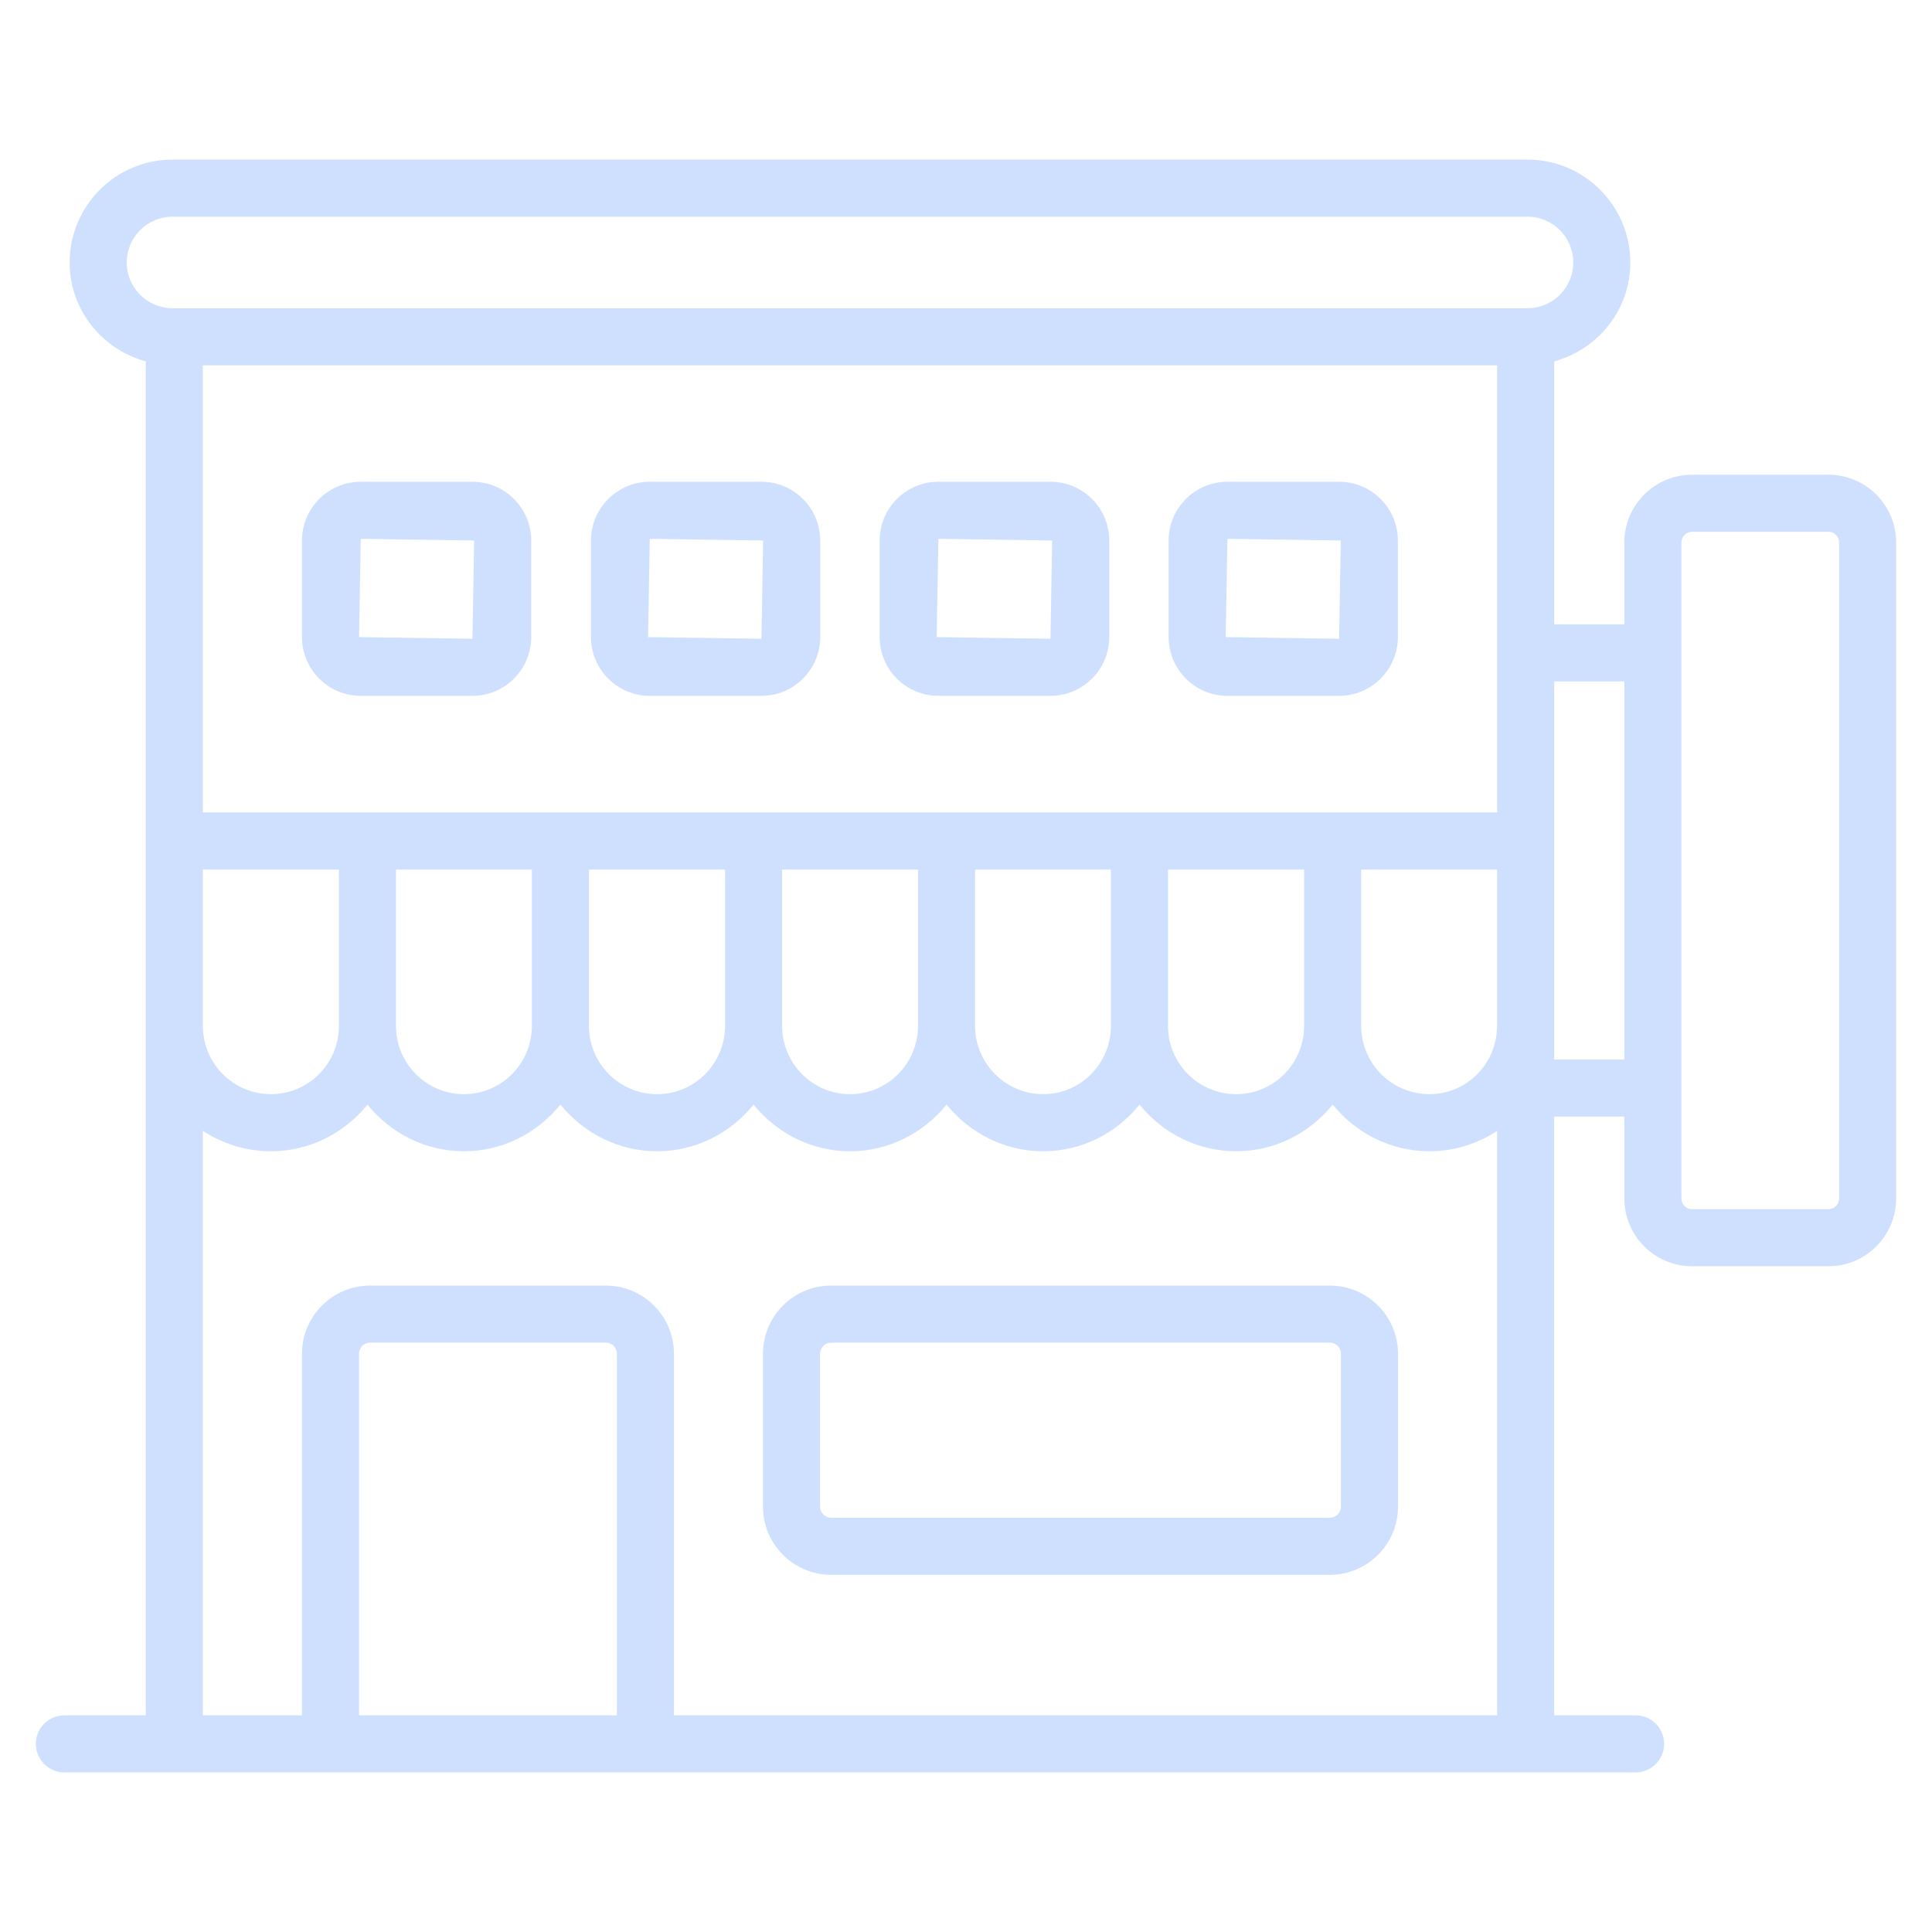
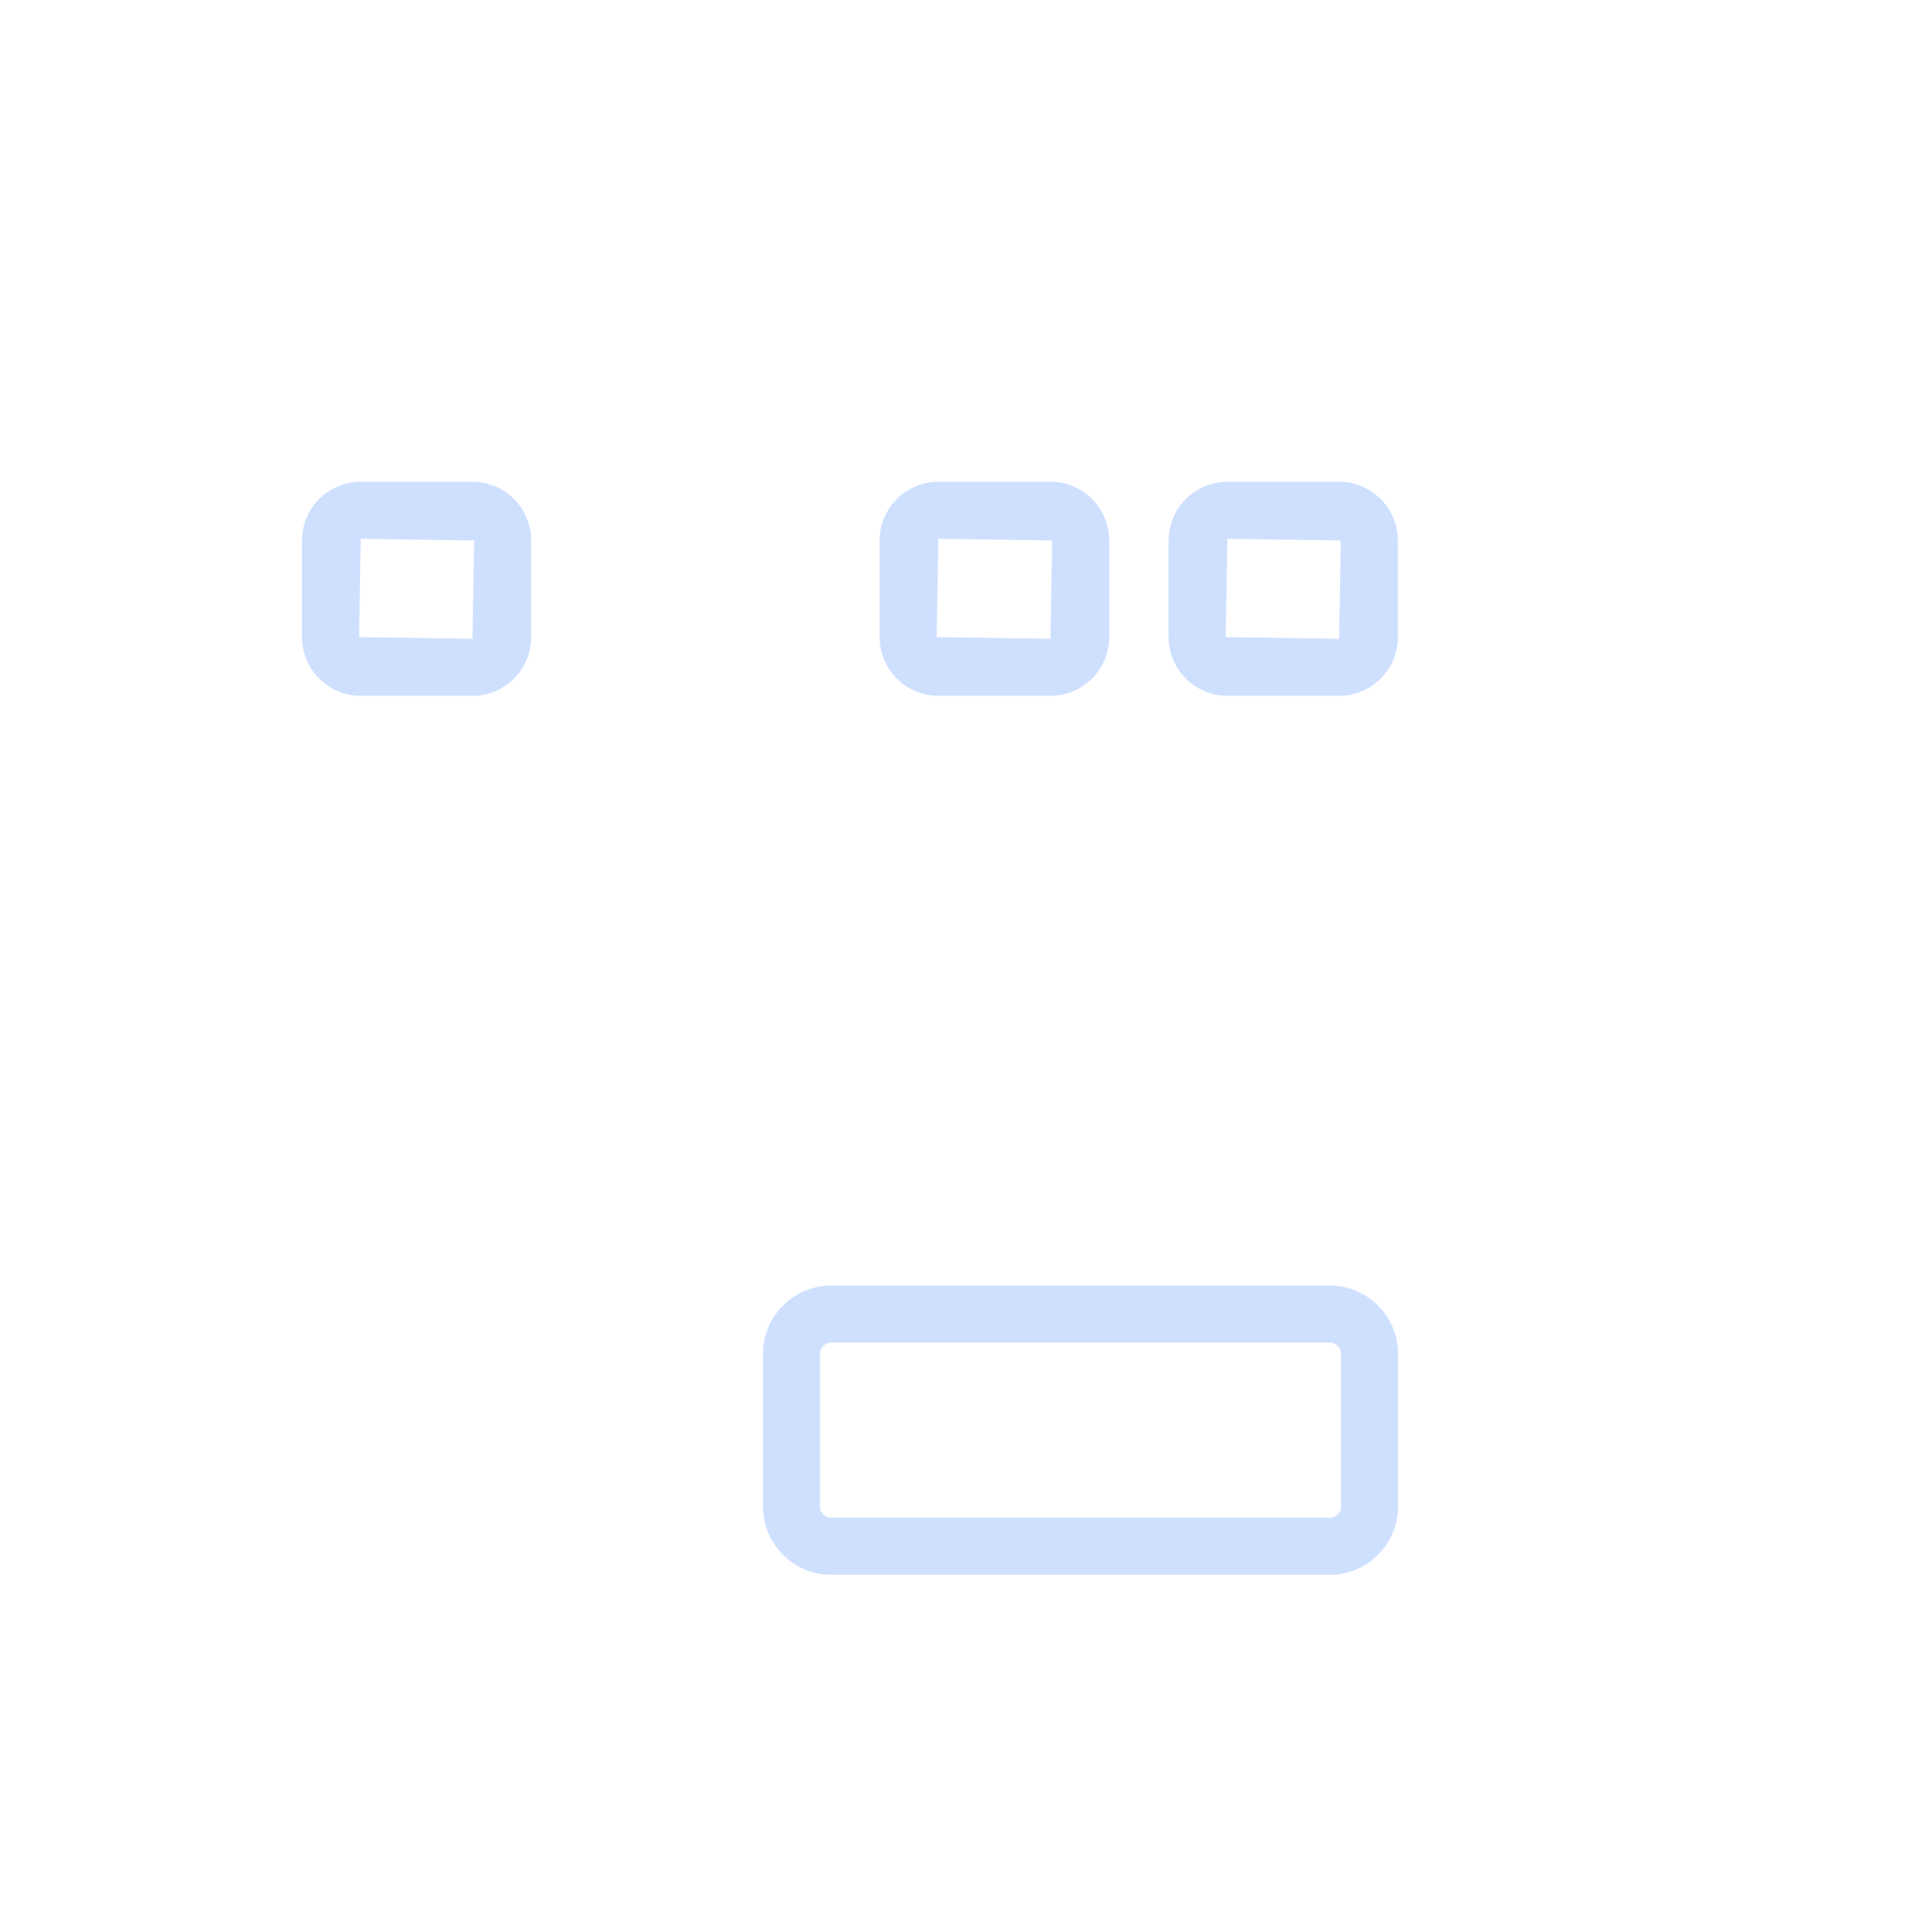
<svg xmlns="http://www.w3.org/2000/svg" enable-background="new 0 0 512 512" height="300" viewBox="0 0 512 512" width="300" version="1.1">
  <g width="100%" height="100%" transform="matrix(1,0,0,1,0,0)">
    <g id="_x31_8_Shopping_Mall">
      <g>
        <g>
          <g>
            <path d="m352.427 340.687h-132.171c-9.956 0-18.059 8.102-18.059 18.059v40.534c0 9.956 8.102 18.059 18.059 18.059h132.172c9.956 0 18.059-8.102 18.059-18.059v-40.534c-.001-9.956-8.103-18.059-18.06-18.059zm2.933 58.593c0 1.618-1.315 2.932-2.932 2.932h-132.172c-1.618 0-2.932-1.315-2.932-2.932v-40.534c0-1.618 1.315-2.932 2.932-2.932h132.172c1.618 0 2.932 1.315 2.932 2.932z" fill="#cfe0ff" fill-opacity="1" data-original-color="#000000ff" stroke="none" stroke-opacity="1" />
-             <path d="m172.195 184.408h29.596c8.59 0 15.577-6.987 15.577-15.57v-25.6c0-8.582-6.987-15.57-15.577-15.57h-29.596c-8.59 0-15.577 6.987-15.577 15.57v25.6c0 8.583 6.987 15.57 15.577 15.57zm0-41.612c.757.011 32.037.473 30.046.443l-.451 26.043-30.046-.443z" fill="#cfe0ff" fill-opacity="1" data-original-color="#000000ff" stroke="none" stroke-opacity="1" />
            <path d="m248.684 184.408h29.699c8.59 0 15.577-6.987 15.577-15.57v-25.6c0-8.582-6.987-15.57-15.577-15.57h-29.699c-8.59 0-15.577 6.987-15.577 15.57v25.6c0 8.583 6.987 15.57 15.577 15.57zm0-41.612 30.149.443-.451 26.043c-.757-.011-32.153-.473-30.149-.443z" fill="#cfe0ff" fill-opacity="1" data-original-color="#000000ff" stroke="none" stroke-opacity="1" />
            <path d="m95.603 184.408h29.603c8.582 0 15.57-6.987 15.57-15.57v-25.6c0-8.582-6.987-15.57-15.57-15.57h-29.603c-8.59 0-15.577 6.987-15.577 15.57v25.6c0 8.583 6.987 15.57 15.577 15.57zm0-41.612c.757.011 32.037.473 30.046.443l-.443 26.043-30.053-.443z" fill="#cfe0ff" fill-opacity="1" data-original-color="#000000ff" stroke="none" stroke-opacity="1" />
            <path d="m325.277 184.408h29.595c8.59 0 15.577-6.987 15.577-15.57v-25.6c0-8.582-6.987-15.57-15.577-15.57h-29.595c-8.59 0-15.577 6.987-15.577 15.57v25.6c0 8.583 6.987 15.57 15.577 15.57zm0-41.612c.757.011 32.037.473 30.046.443l-.451 26.043-30.046-.443z" fill="#cfe0ff" fill-opacity="1" data-original-color="#000000ff" stroke="none" stroke-opacity="1" />
-             <path d="m484.562 125.808h-36.147c-9.897 0-17.948 8.051-17.948 17.94v21.707h-18.59c0-5.152 0-72.621 0-69.696 11.586-3.14 20.178-13.638 20.178-26.204 0-15.03-12.231-27.262-27.262-27.262h-359.075c-15.03 0-27.262 12.231-27.262 27.262 0 12.565 8.593 23.063 20.178 26.204v358.819h-21.573c-4.18 0-7.563 3.383-7.563 7.563s3.383 7.563 7.563 7.563h416.39c4.18 0 7.563-3.383 7.563-7.563s-3.383-7.563-7.563-7.563h-21.574v-158.664h18.59v21.707c0 9.897 8.051 17.948 17.948 17.948h36.147c9.89 0 17.94-8.051 17.94-17.948v-173.873c0-9.889-8.05-17.94-17.94-17.94zm-321.082 328.771h-68.328v-95.833c0-1.618 1.315-2.932 2.932-2.932h62.463c1.618 0 2.932 1.315 2.932 2.932v95.833zm233.27 0h-218.144v-95.833c0-9.956-8.102-18.059-18.059-18.059h-62.462c-9.956 0-18.059 8.102-18.059 18.059v95.833h-26.264v-154.892c5.205 3.393 11.388 5.408 18.051 5.408 10.35 0 19.489-4.878 25.57-12.349 6.079 7.471 15.218 12.349 25.563 12.349 10.35 0 19.492-4.882 25.571-12.359 6.092 7.477 15.254 12.359 25.629 12.359 10.345 0 19.484-4.878 25.563-12.349 6.079 7.471 15.217 12.349 25.563 12.349 10.354 0 19.498-4.882 25.578-12.359 6.092 7.477 15.254 12.359 25.629 12.359 10.324 0 19.441-4.877 25.506-12.347 6.092 7.47 15.25 12.347 25.62 12.347 10.35 0 19.492-4.882 25.572-12.36 6.094 7.478 15.259 12.36 25.635 12.36 6.621 0 12.765-2.011 17.94-5.394v154.878zm-342.988-182.473v-41.662h36.058v41.443c0 9.971-8.08 18.081-18.007 18.081-9.889 0-17.931-7.994-18.051-17.862zm51.184-.219v-41.443h35.999v41.443c0 9.971-8.073 18.081-18 18.081s-17.999-8.11-17.999-18.081zm51.126 0v-41.443h36.073v41.443c0 9.971-8.073 18.081-18 18.081-9.963 0-18.073-8.11-18.073-18.081zm51.199 0v-41.443h36.007v41.443c0 9.971-8.08 18.081-18.007 18.081s-18-8.11-18-18.081zm51.133 0v-41.443h35.999v41.443c0 9.971-8.043 18.081-17.926 18.081-9.963 0-18.073-8.11-18.073-18.081zm51.126 0v-41.443h36.073v41.443c0 9.971-8.073 18.081-18 18.081-9.964 0-18.073-8.11-18.073-18.081zm51.199 0v-41.443h35.999v41.443c0 9.971-8.036 18.081-17.918 18.081-9.971 0-18.081-8.11-18.081-18.081zm36.021-56.606h-342.988c0-44.265 0-74.18 0-118.471h342.988zm8.044-133.597c-203.327 0-153.844 0-359.075 0-6.692 0-12.135-5.443-12.135-12.128 0-6.692 5.443-12.135 12.135-12.135h359.075c6.692 0 12.135 5.443 12.135 12.135 0 6.685-5.444 12.128-12.135 12.128zm25.673 199.103h-18.59c0-35.22 0-64.066 0-100.205h18.59zm56.909 36.834c0 1.558-1.263 2.821-2.814 2.821h-36.147c-1.558 0-2.821-1.263-2.821-2.821 0-83.14 0-95.438 0-173.873 0-1.551 1.263-2.814 2.821-2.814h36.147c1.551 0 2.814 1.263 2.814 2.814z" fill="#cfe0ff" fill-opacity="1" data-original-color="#000000ff" stroke="none" stroke-opacity="1" />
          </g>
        </g>
      </g>
    </g>
  </g>
</svg>